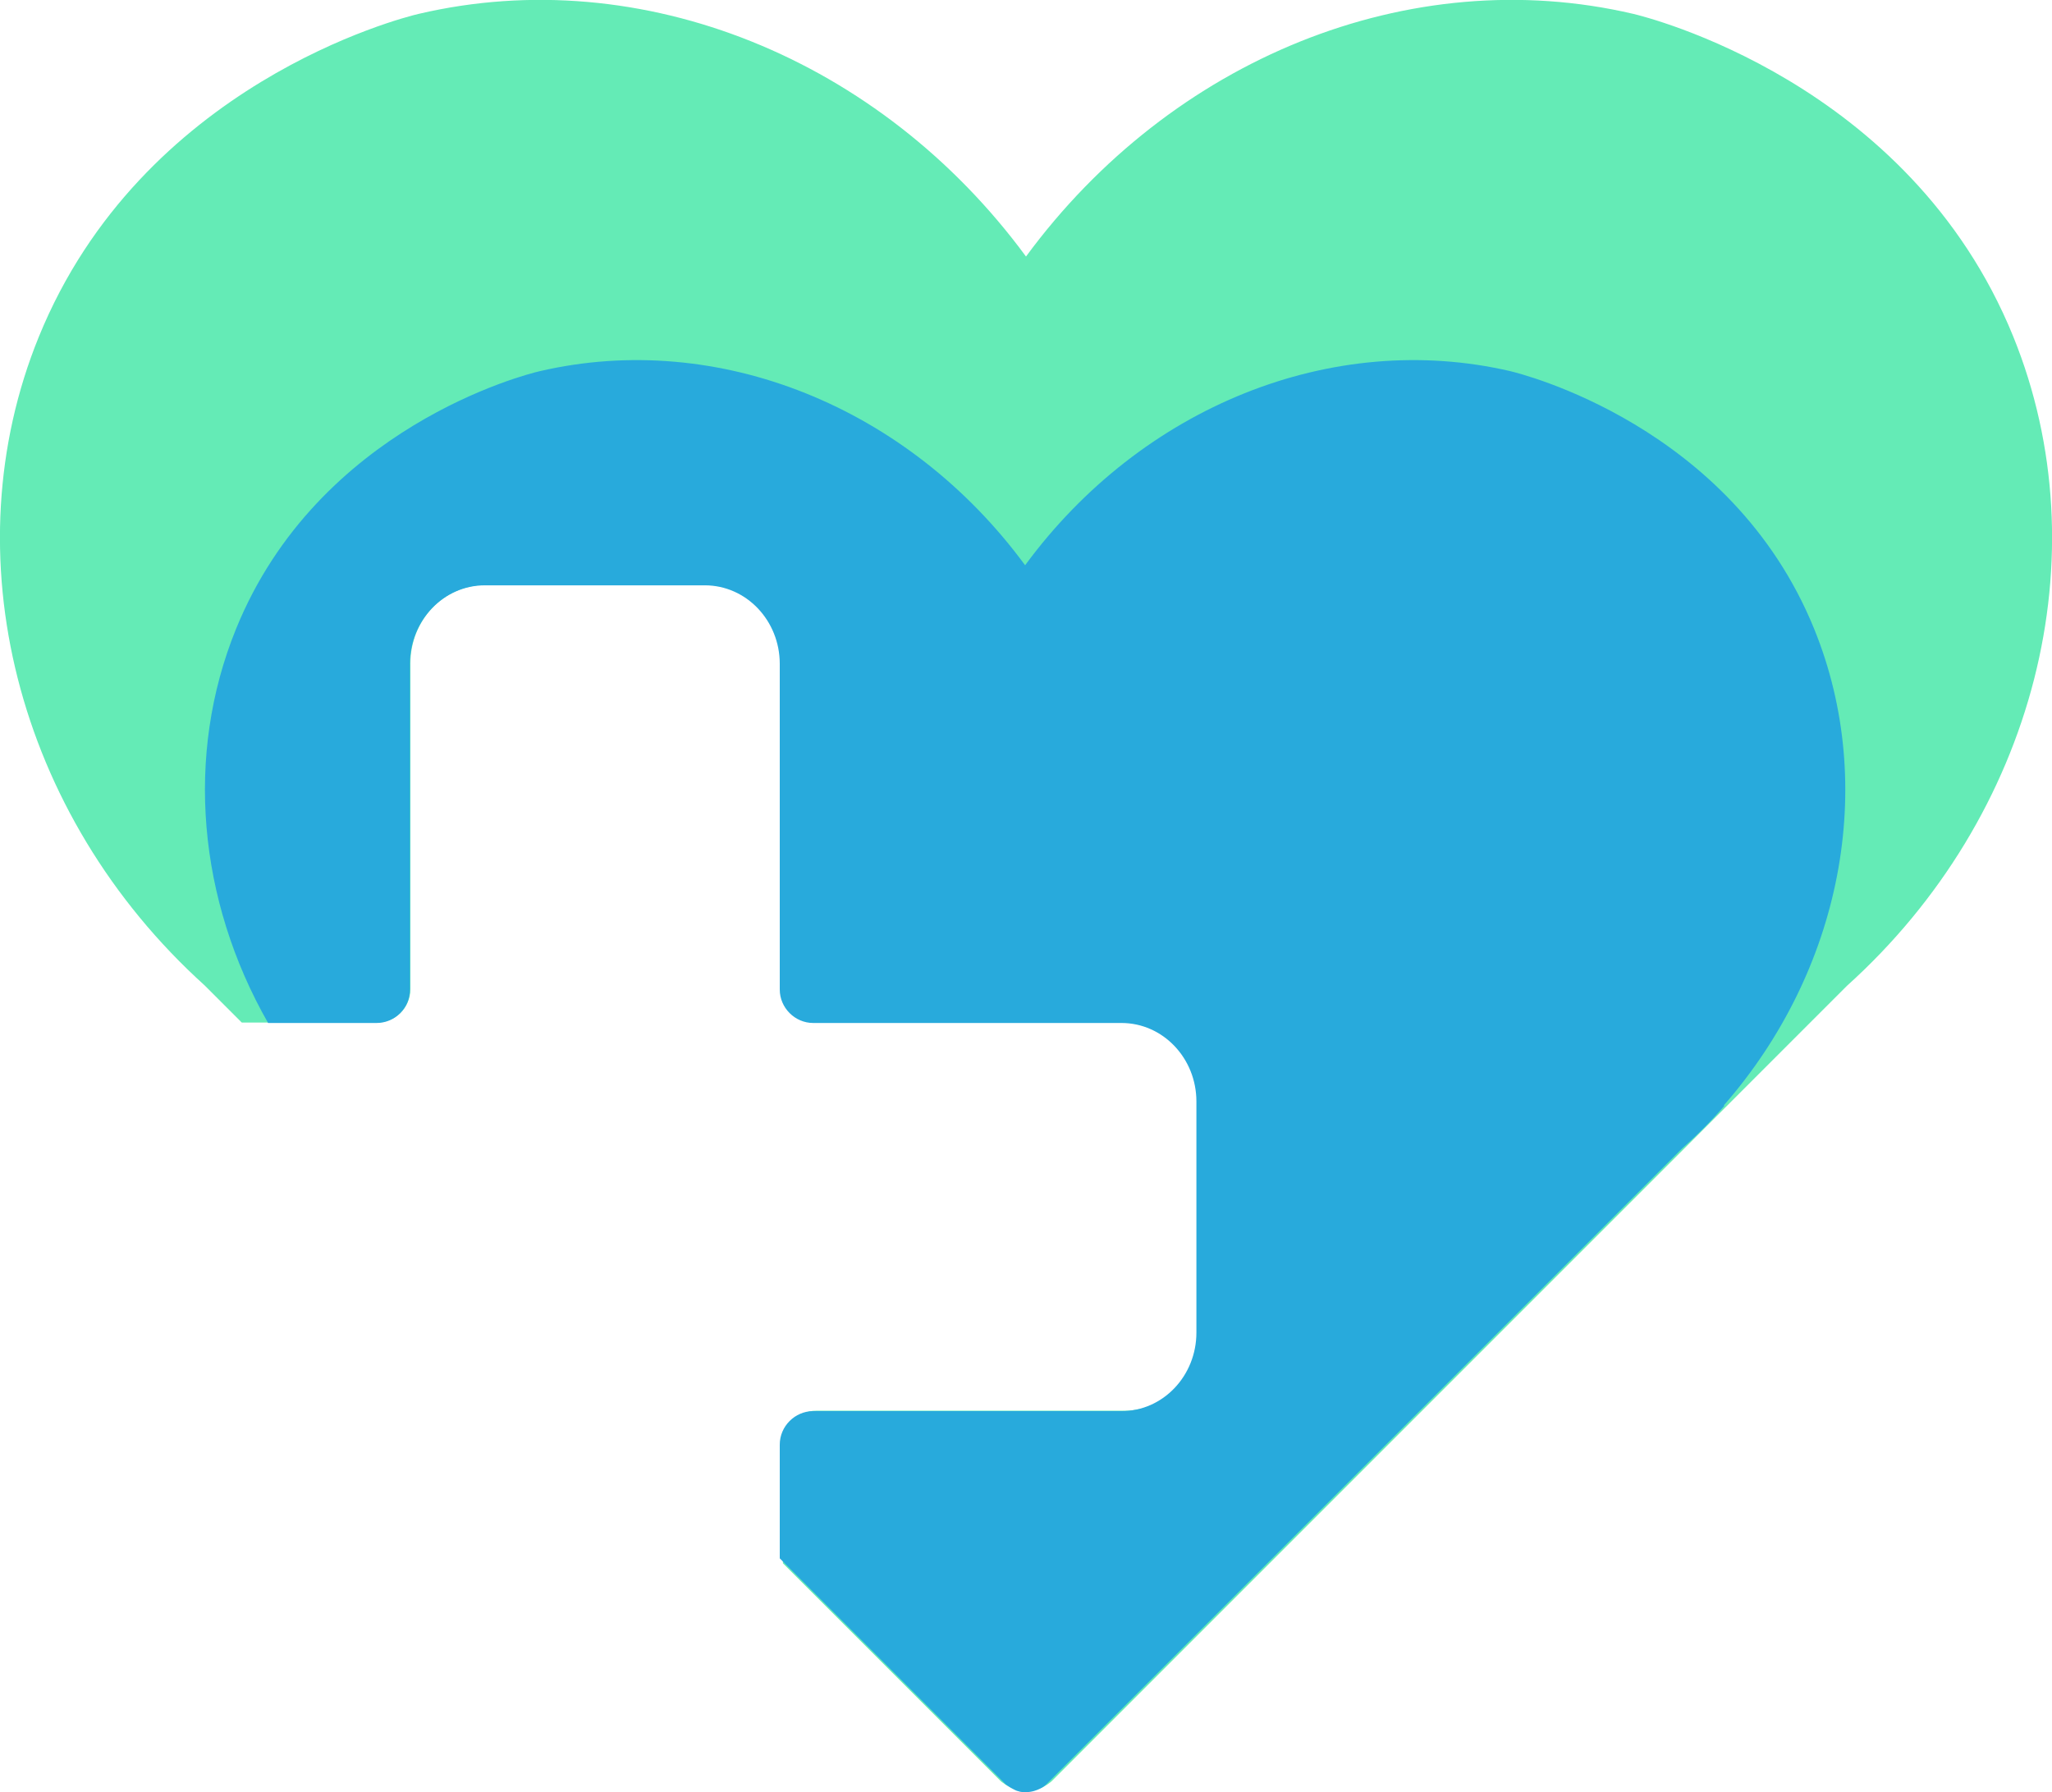
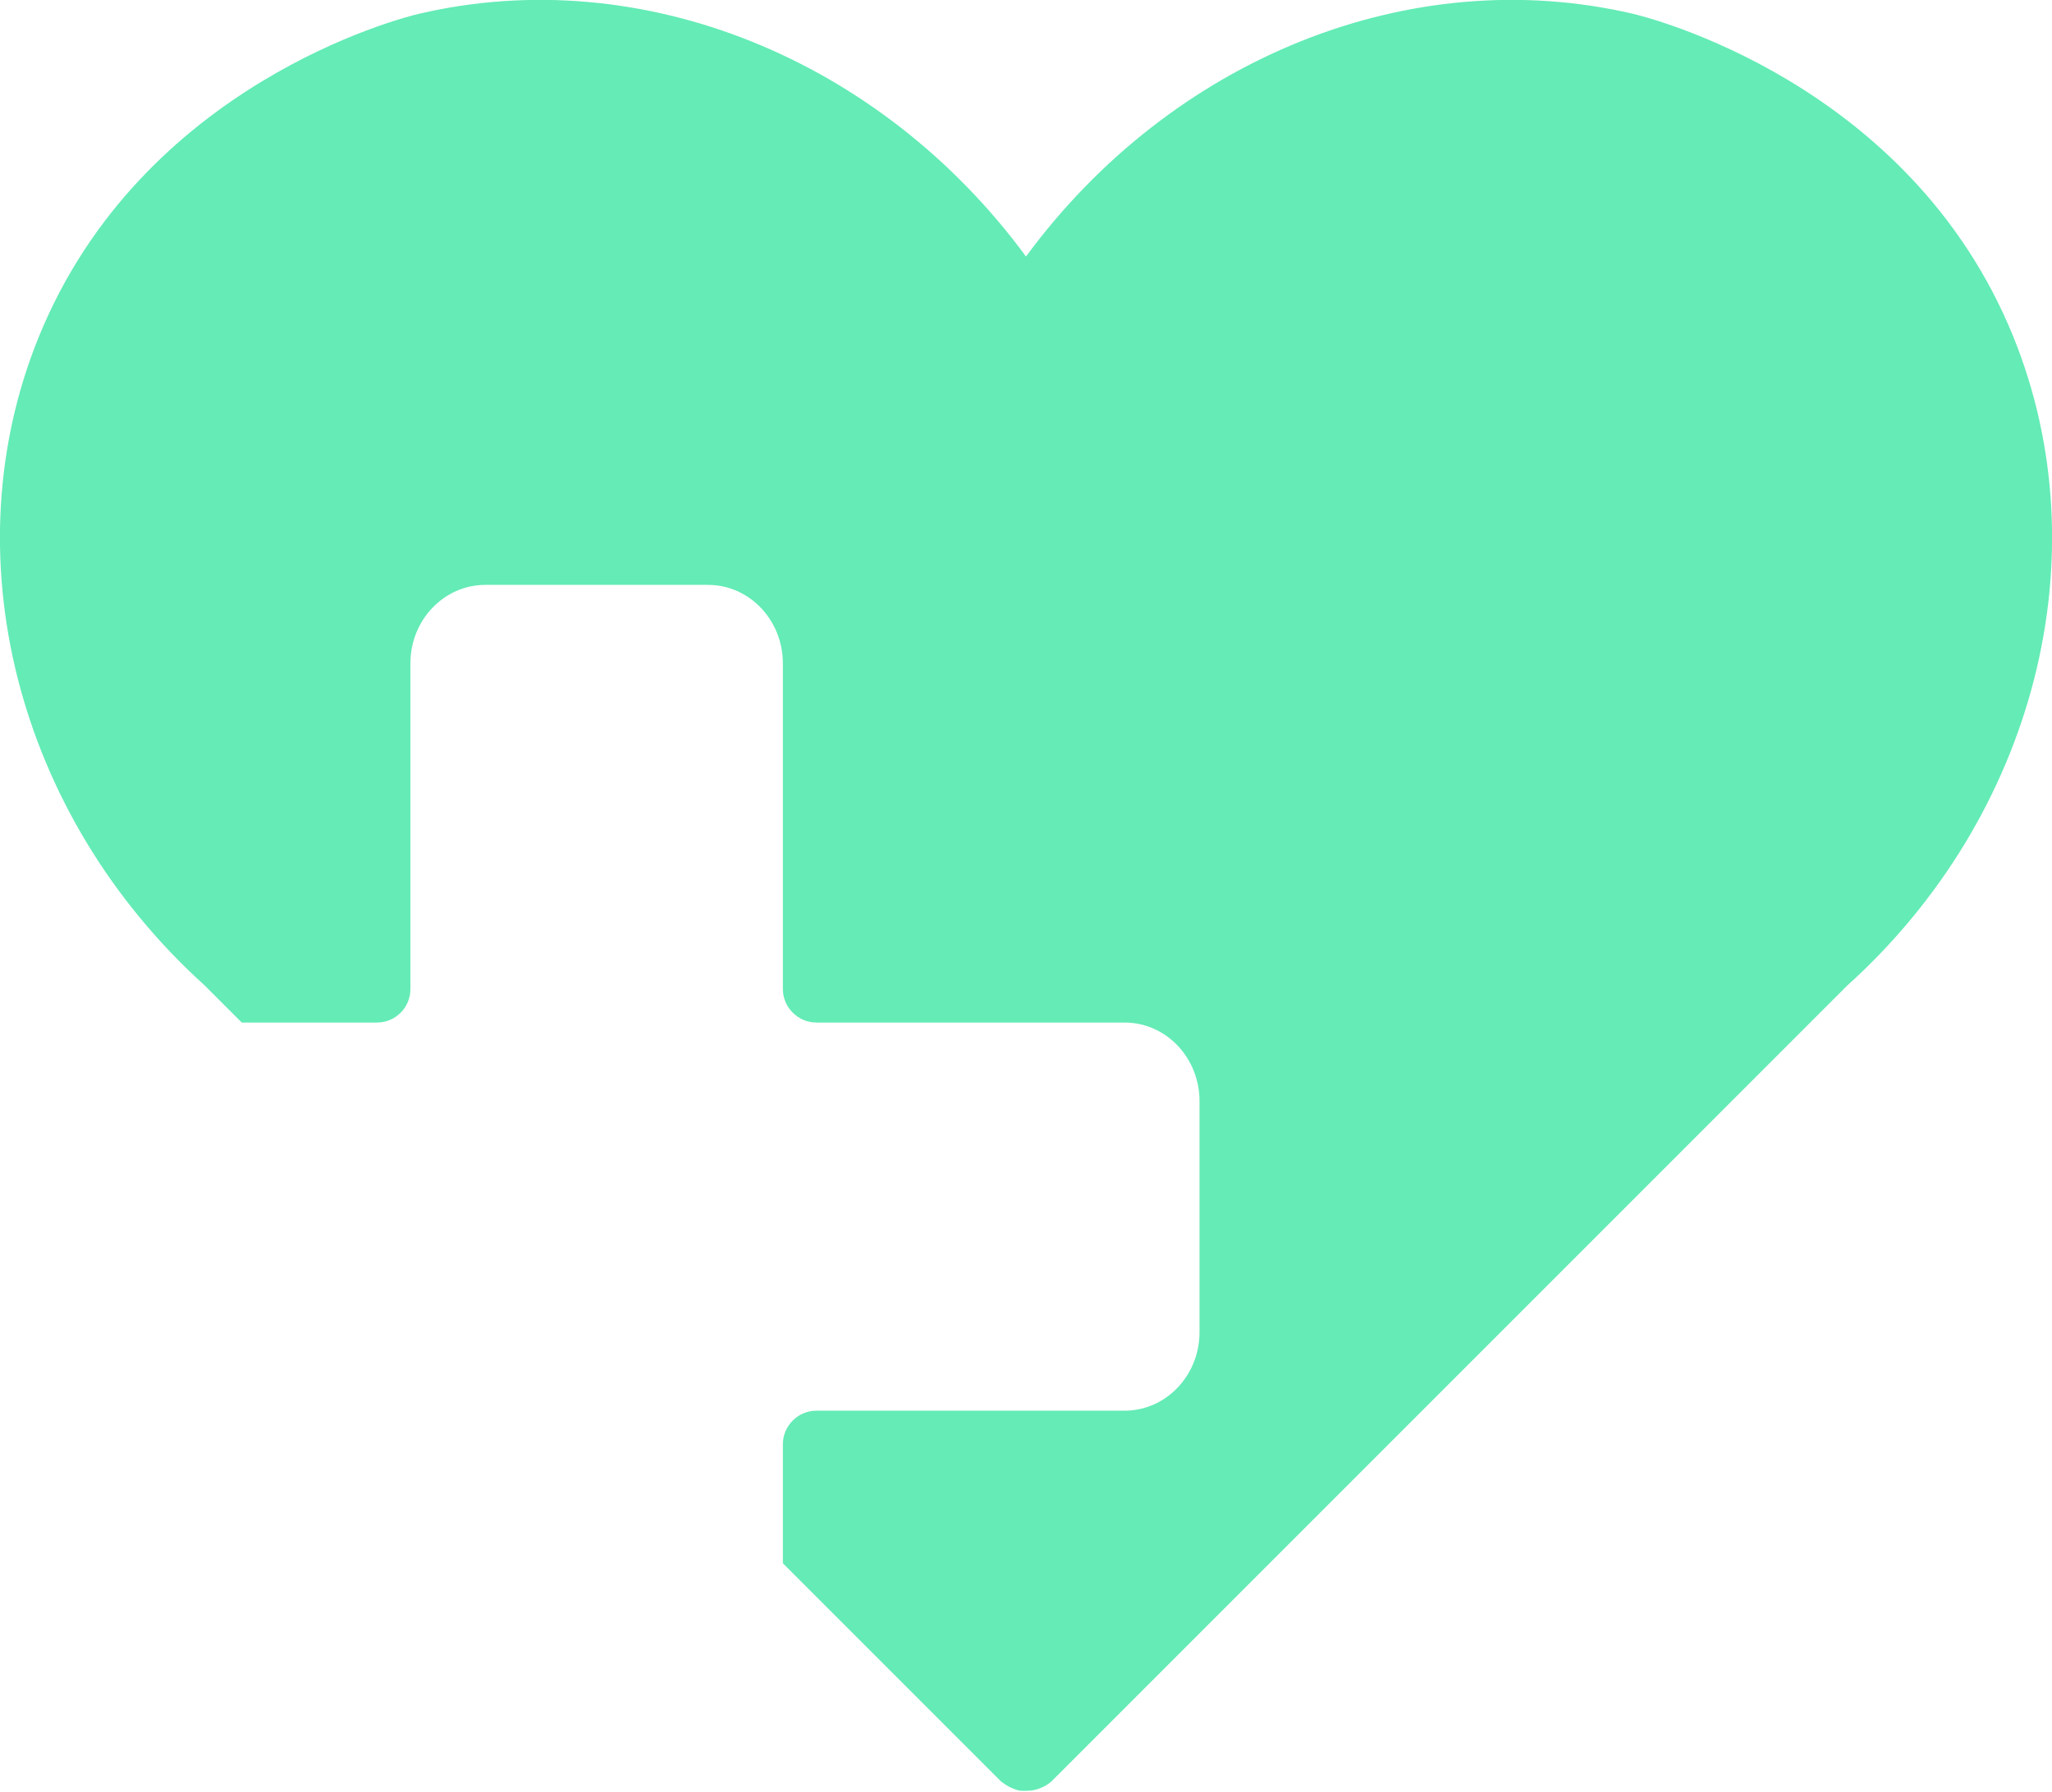
<svg xmlns="http://www.w3.org/2000/svg" id="Layer_1" data-name="Layer 1" viewBox="0 0 46 40.17">
  <defs>
    <style>
      .cls-1 {
        fill: #28aadc;
      }

      .cls-1, .cls-2 {
        stroke-width: 0px;
      }

      .cls-2 {
        fill: #64ebb6;
      }
    </style>
  </defs>
  <path class="cls-2" d="m41.4,22.1l-2.67,2.67-15.16,15.16s-.11.1-.25.15c-.09.04-.2.06-.32.06-.04,0-.07,0-.1,0-.07,0-.13-.03-.19-.05-.15-.06-.24-.14-.27-.16l-4.89-4.89v-2.67c0-.41.34-.75.75-.75h6.91c.93,0,1.68-.79,1.68-1.76v-5.18c0-.97-.75-1.76-1.68-1.76h-6.91c-.41,0-.75-.34-.75-.75v-7.3c0-.97-.75-1.76-1.68-1.76h-4.99c-.93,0-1.68.79-1.68,1.76v7.3c0,.42-.34.75-.75.75h-3.03l-.83-.83C.35,18.26-1.11,12.41.87,7.55,3.18,1.88,9,.4,9.39.31c5-1.17,10.35,1.01,13.61,5.44C26.26,1.32,31.6-.86,36.61.31c.25.06,6.19,1.5,8.52,7.23,1.99,4.9.5,10.75-3.73,14.56Z" />
-   <path class="cls-1" d="m38.66,24.78c-.29.34-.61.66-.95.96l-14.26,14.26s-.06.06-.13.09c-.08.04-.19.08-.32.08-.06,0-.12,0-.17-.02-.05-.01-.08-.03-.12-.05-.08-.04-.14-.09-.16-.1l-5-5-.07-.07v-2.55c0-.41.34-.75.75-.75h6.91c.93,0,1.68-.79,1.68-1.76v-5.18c0-.97-.75-1.76-1.68-1.76h-6.91c-.41,0-.75-.34-.75-.75v-7.3c0-.97-.75-1.76-1.68-1.76h-4.93c-.93,0-1.68.79-1.68,1.76v7.3c0,.42-.34.75-.75.75h-2.43c-1.57-2.75-1.87-6-.72-8.83,1.84-4.53,6.5-5.71,6.81-5.78,4-.93,8.27.8,10.88,4.35,2.61-3.55,6.88-5.28,10.88-4.35.2.05,4.95,1.2,6.81,5.78,1.43,3.52.61,7.66-2.03,10.68Z" />
</svg>